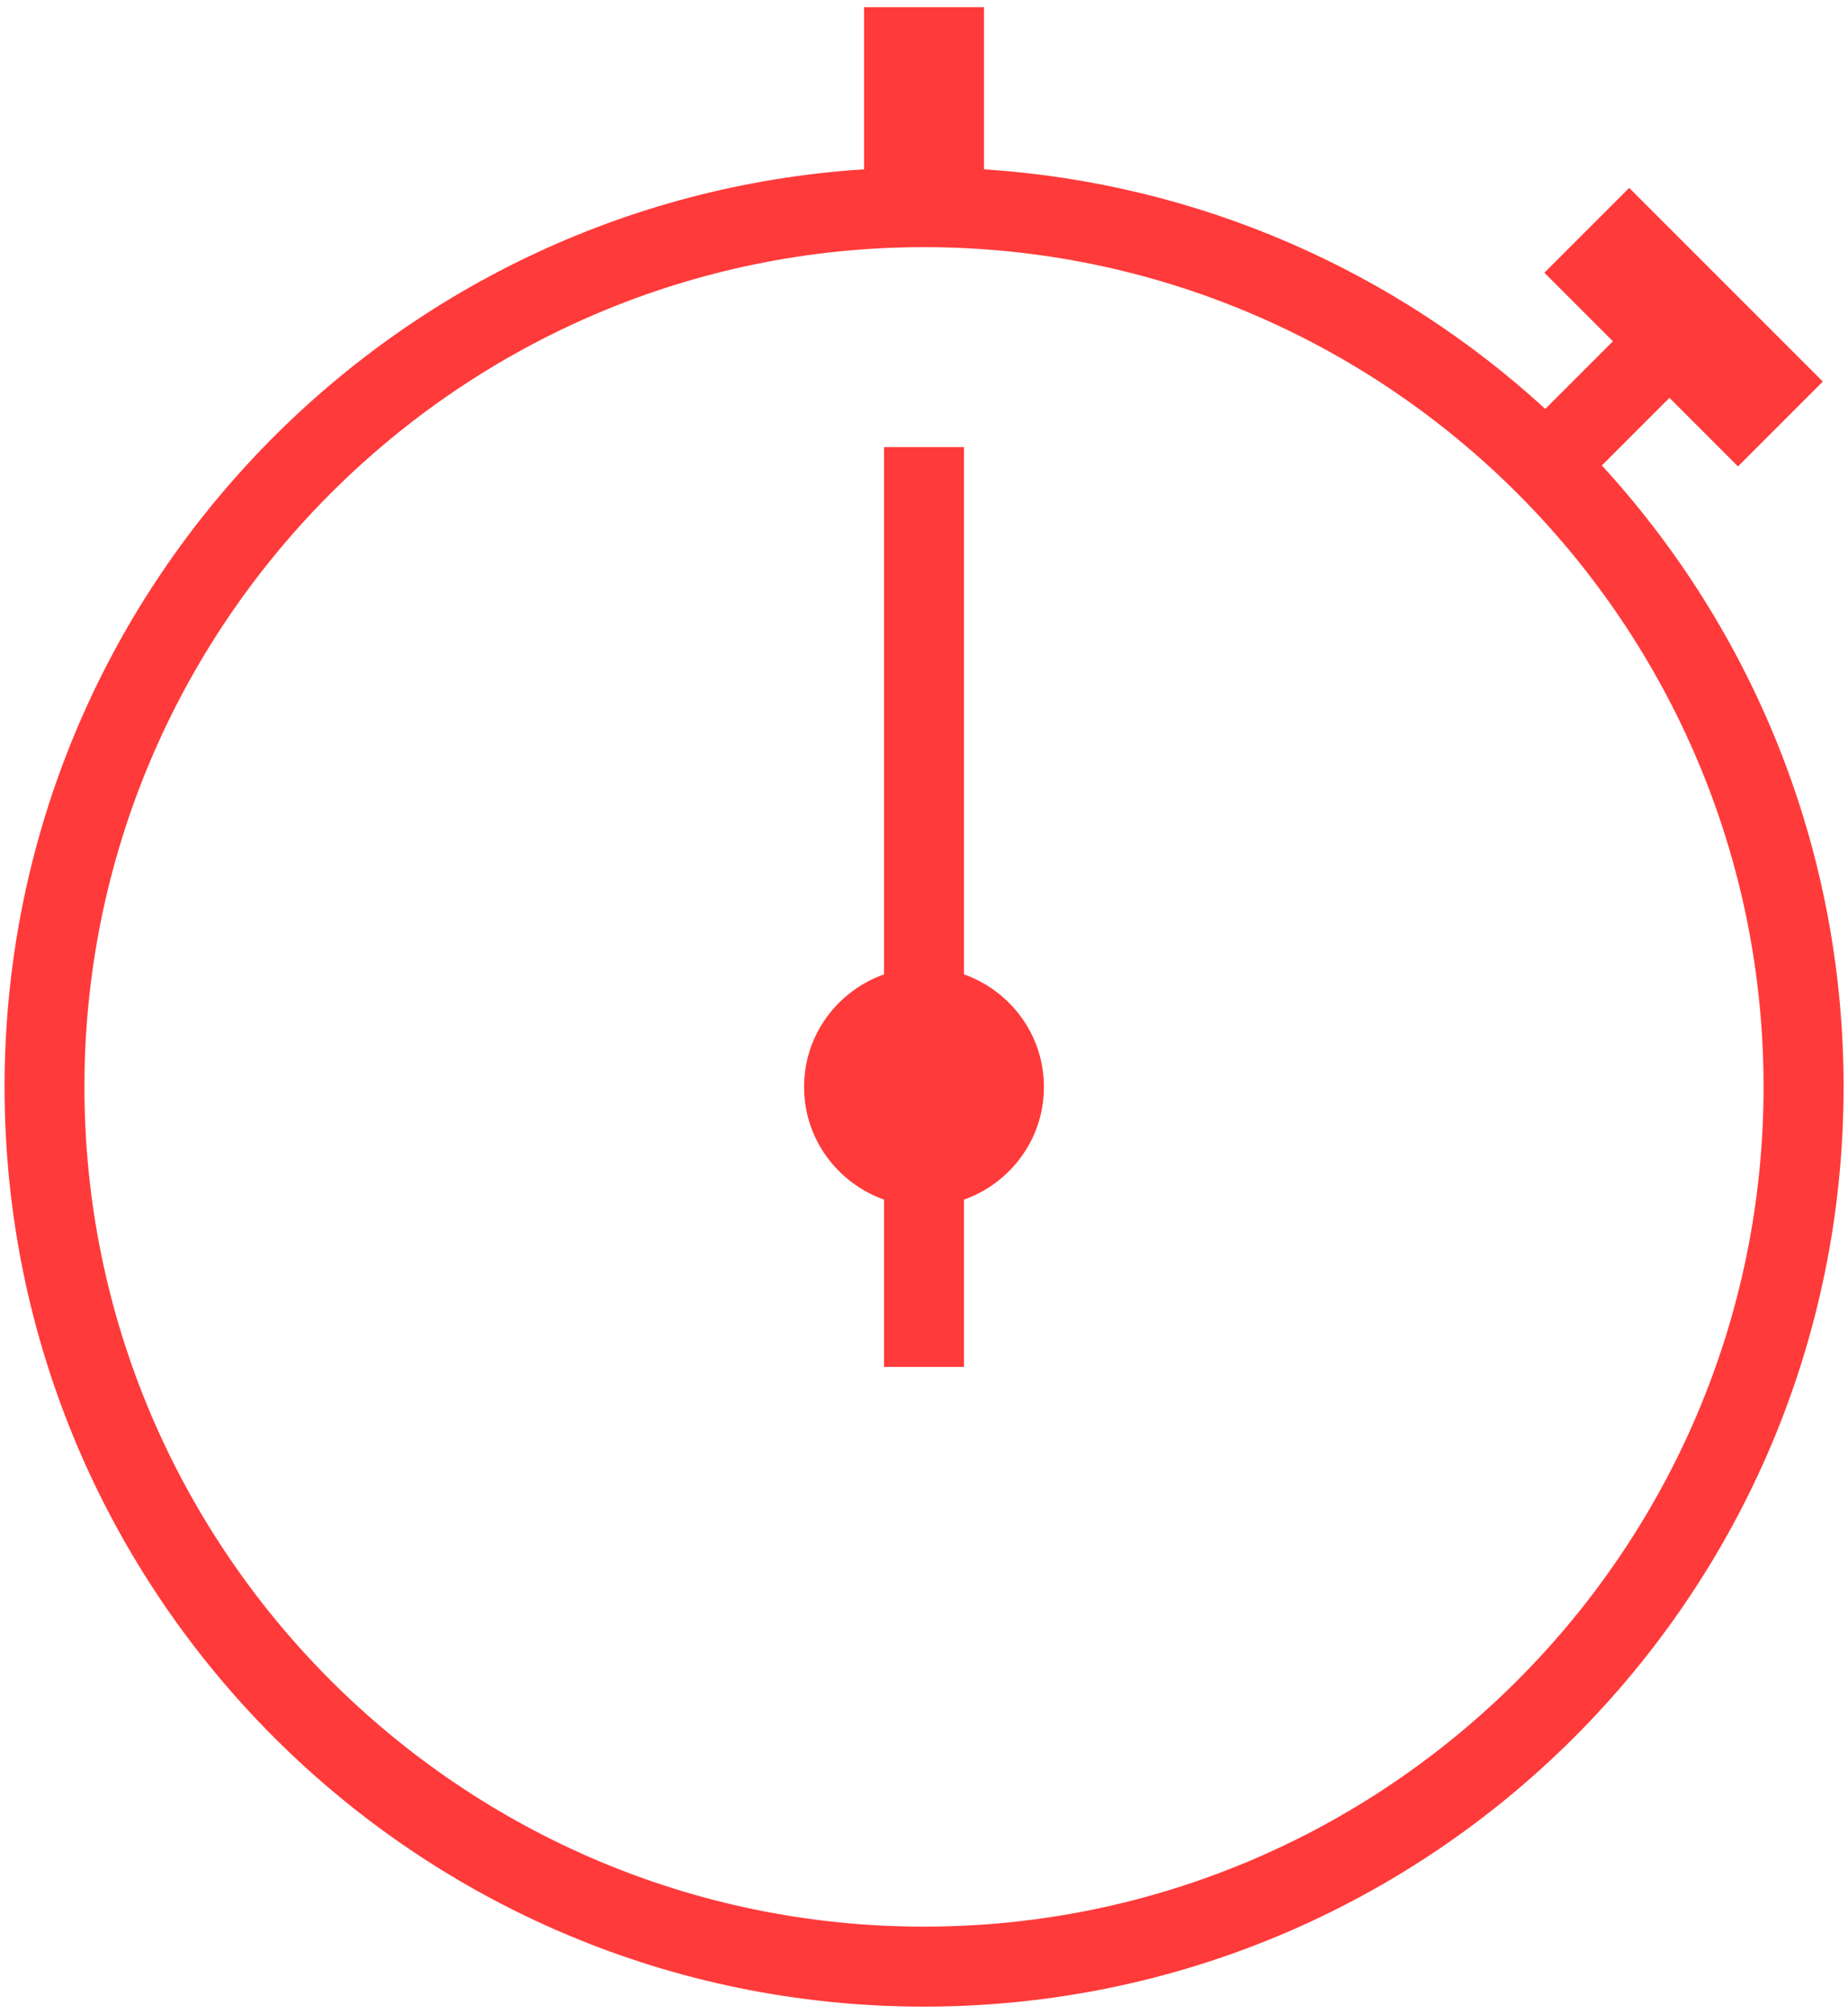
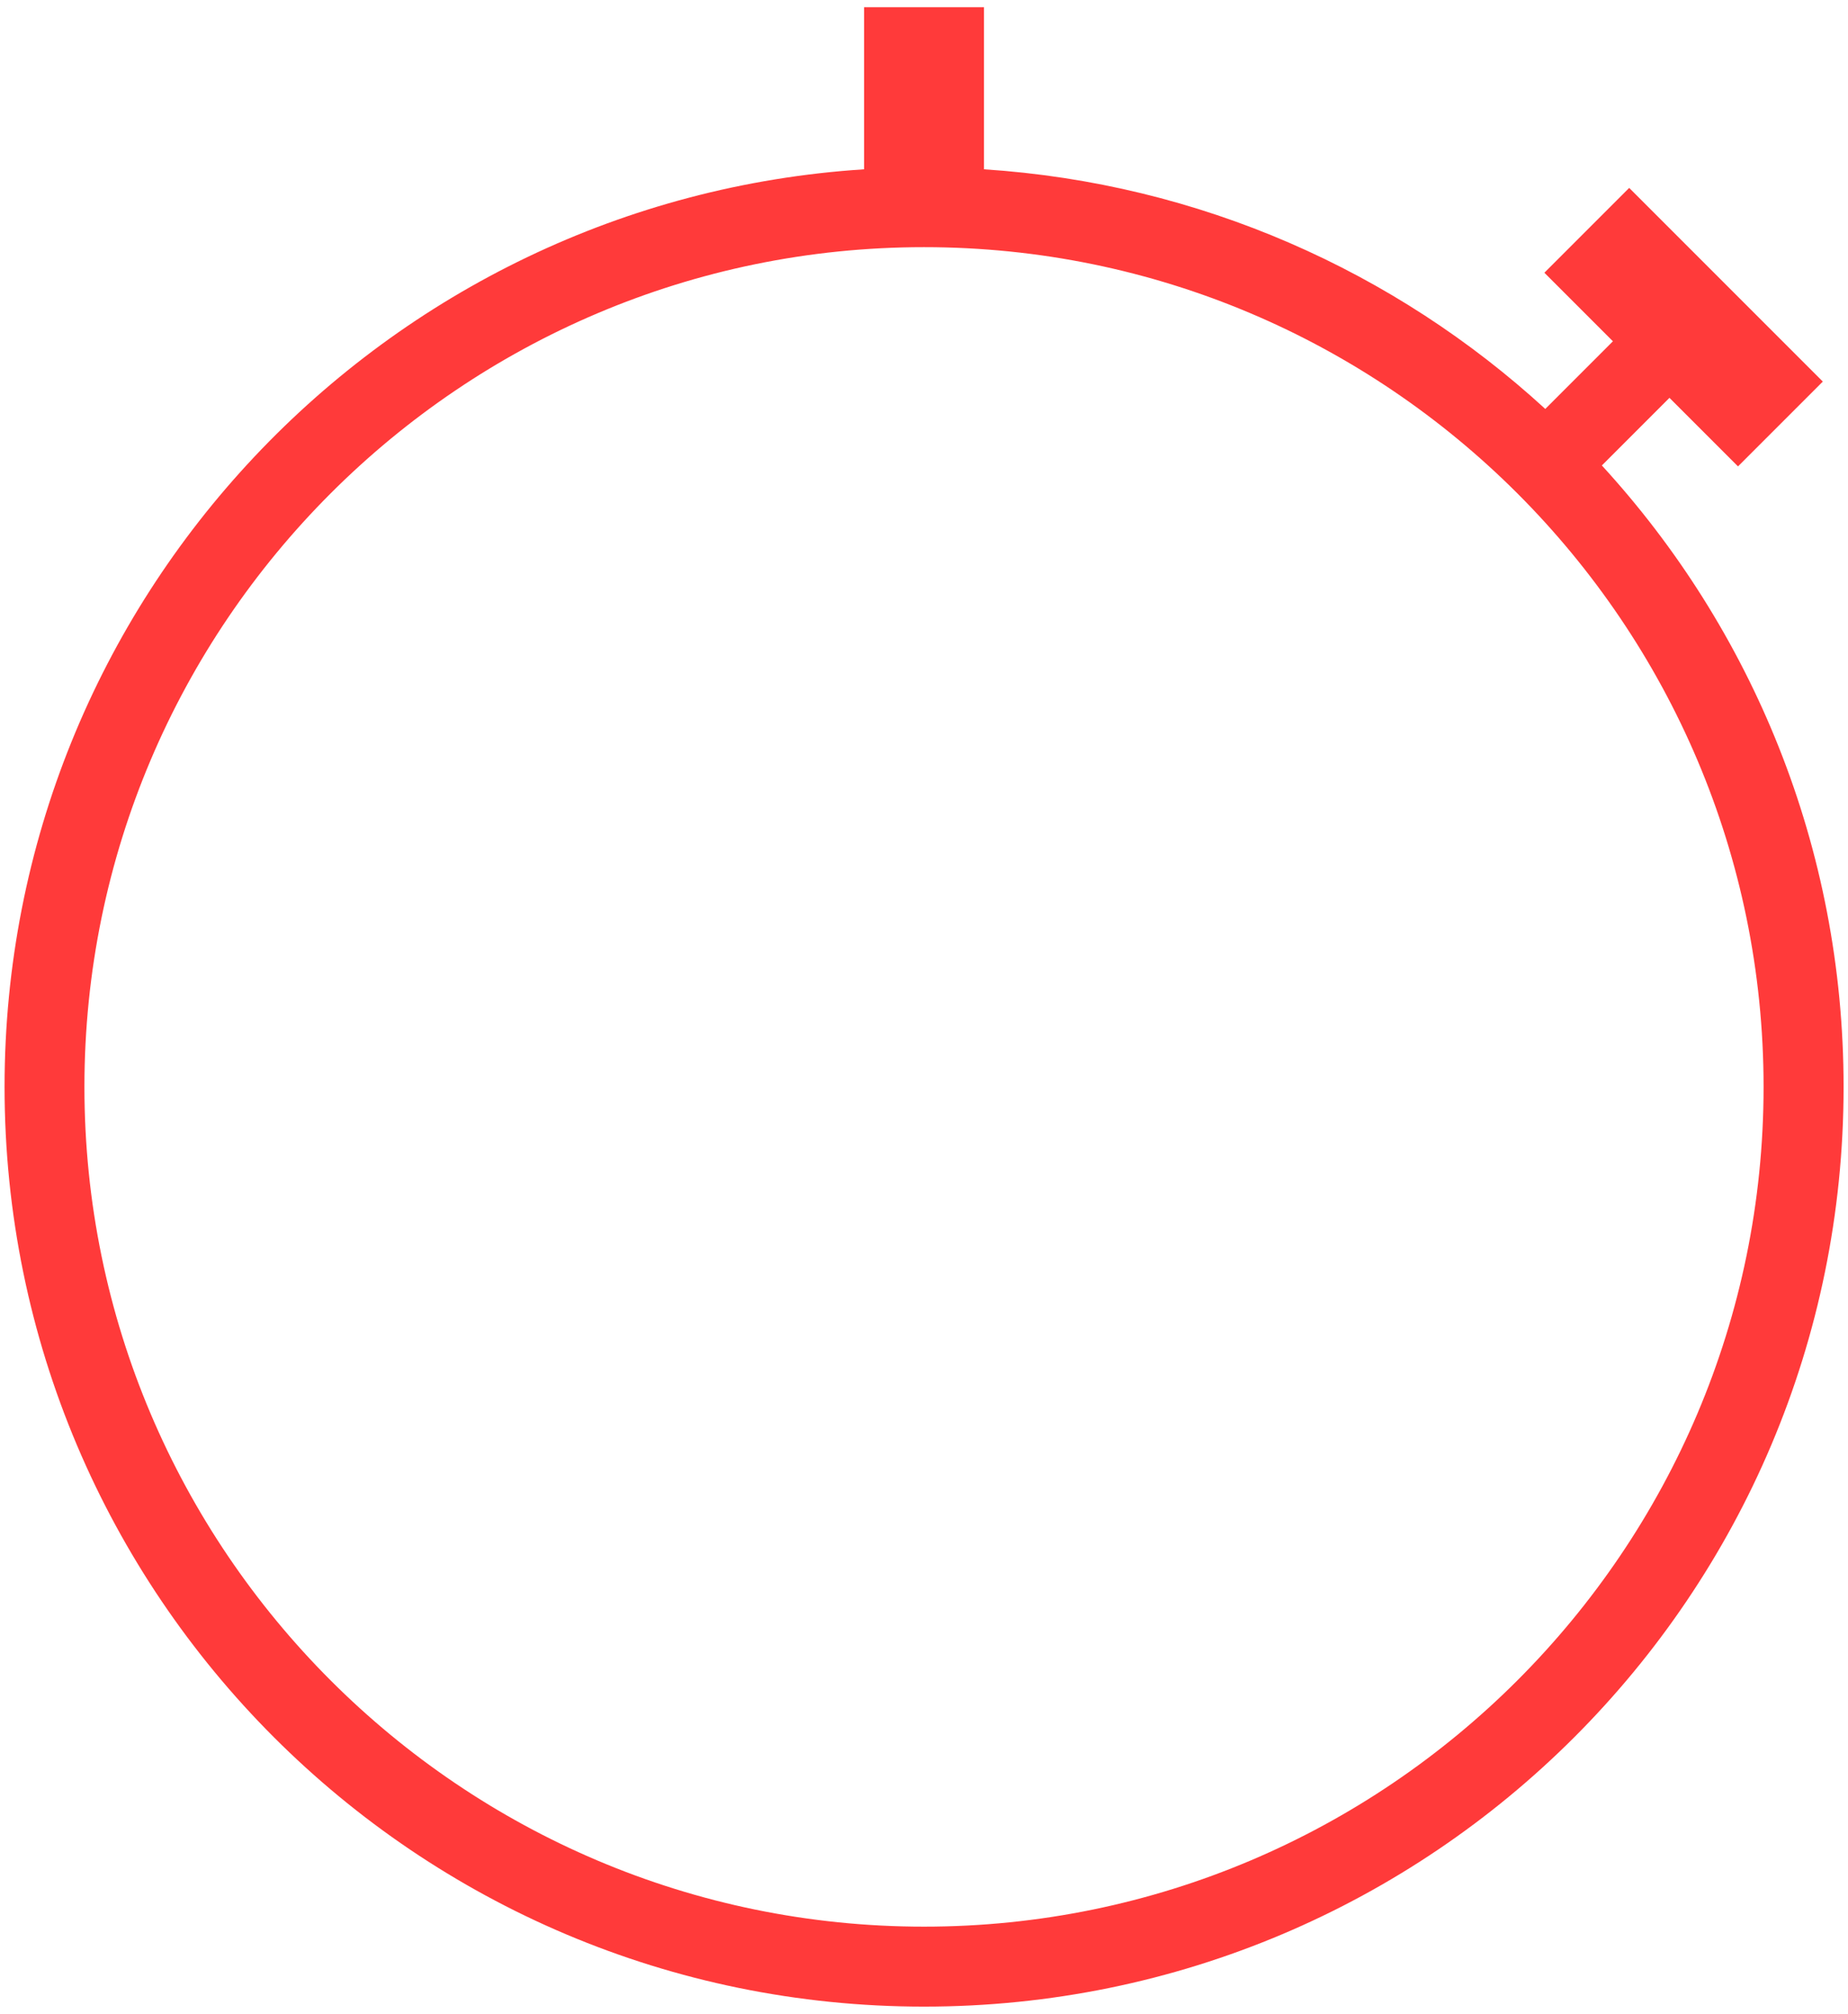
<svg xmlns="http://www.w3.org/2000/svg" width="134" height="146" viewBox="0 0 134 146" fill="none">
  <path d="M116.15 33.747L121.054 28.842L126.024 33.812L132.174 27.662L118.134 13.622L111.984 19.772L116.954 24.742L112.05 29.647C101.18 19.68 86.999 13.291 71.35 12.274V0.523H62.655V12.274C27.861 14.514 0.331 43.431 0.331 78.796C0.331 115.619 30.183 145.471 67.005 145.471C103.828 145.471 133.68 115.624 133.68 78.796C133.68 61.423 127.035 45.611 116.155 33.747H116.15ZM67 139.674C33.434 139.674 6.122 112.362 6.122 78.796C6.122 45.231 33.434 17.918 67 17.918C100.566 17.918 127.878 45.225 127.878 78.796C127.878 112.362 100.566 139.674 67 139.674Z" fill="#FF3A3A" />
-   <path d="M69.898 70.635V32.415H64.102V70.635C60.73 71.836 58.305 75.017 58.305 78.802C58.305 82.586 60.736 85.767 64.102 86.969V99.095H69.898V86.969C73.269 85.767 75.695 82.586 75.695 78.802C75.695 75.017 73.264 71.836 69.898 70.635Z" fill="#FF3A3A" />
</svg>